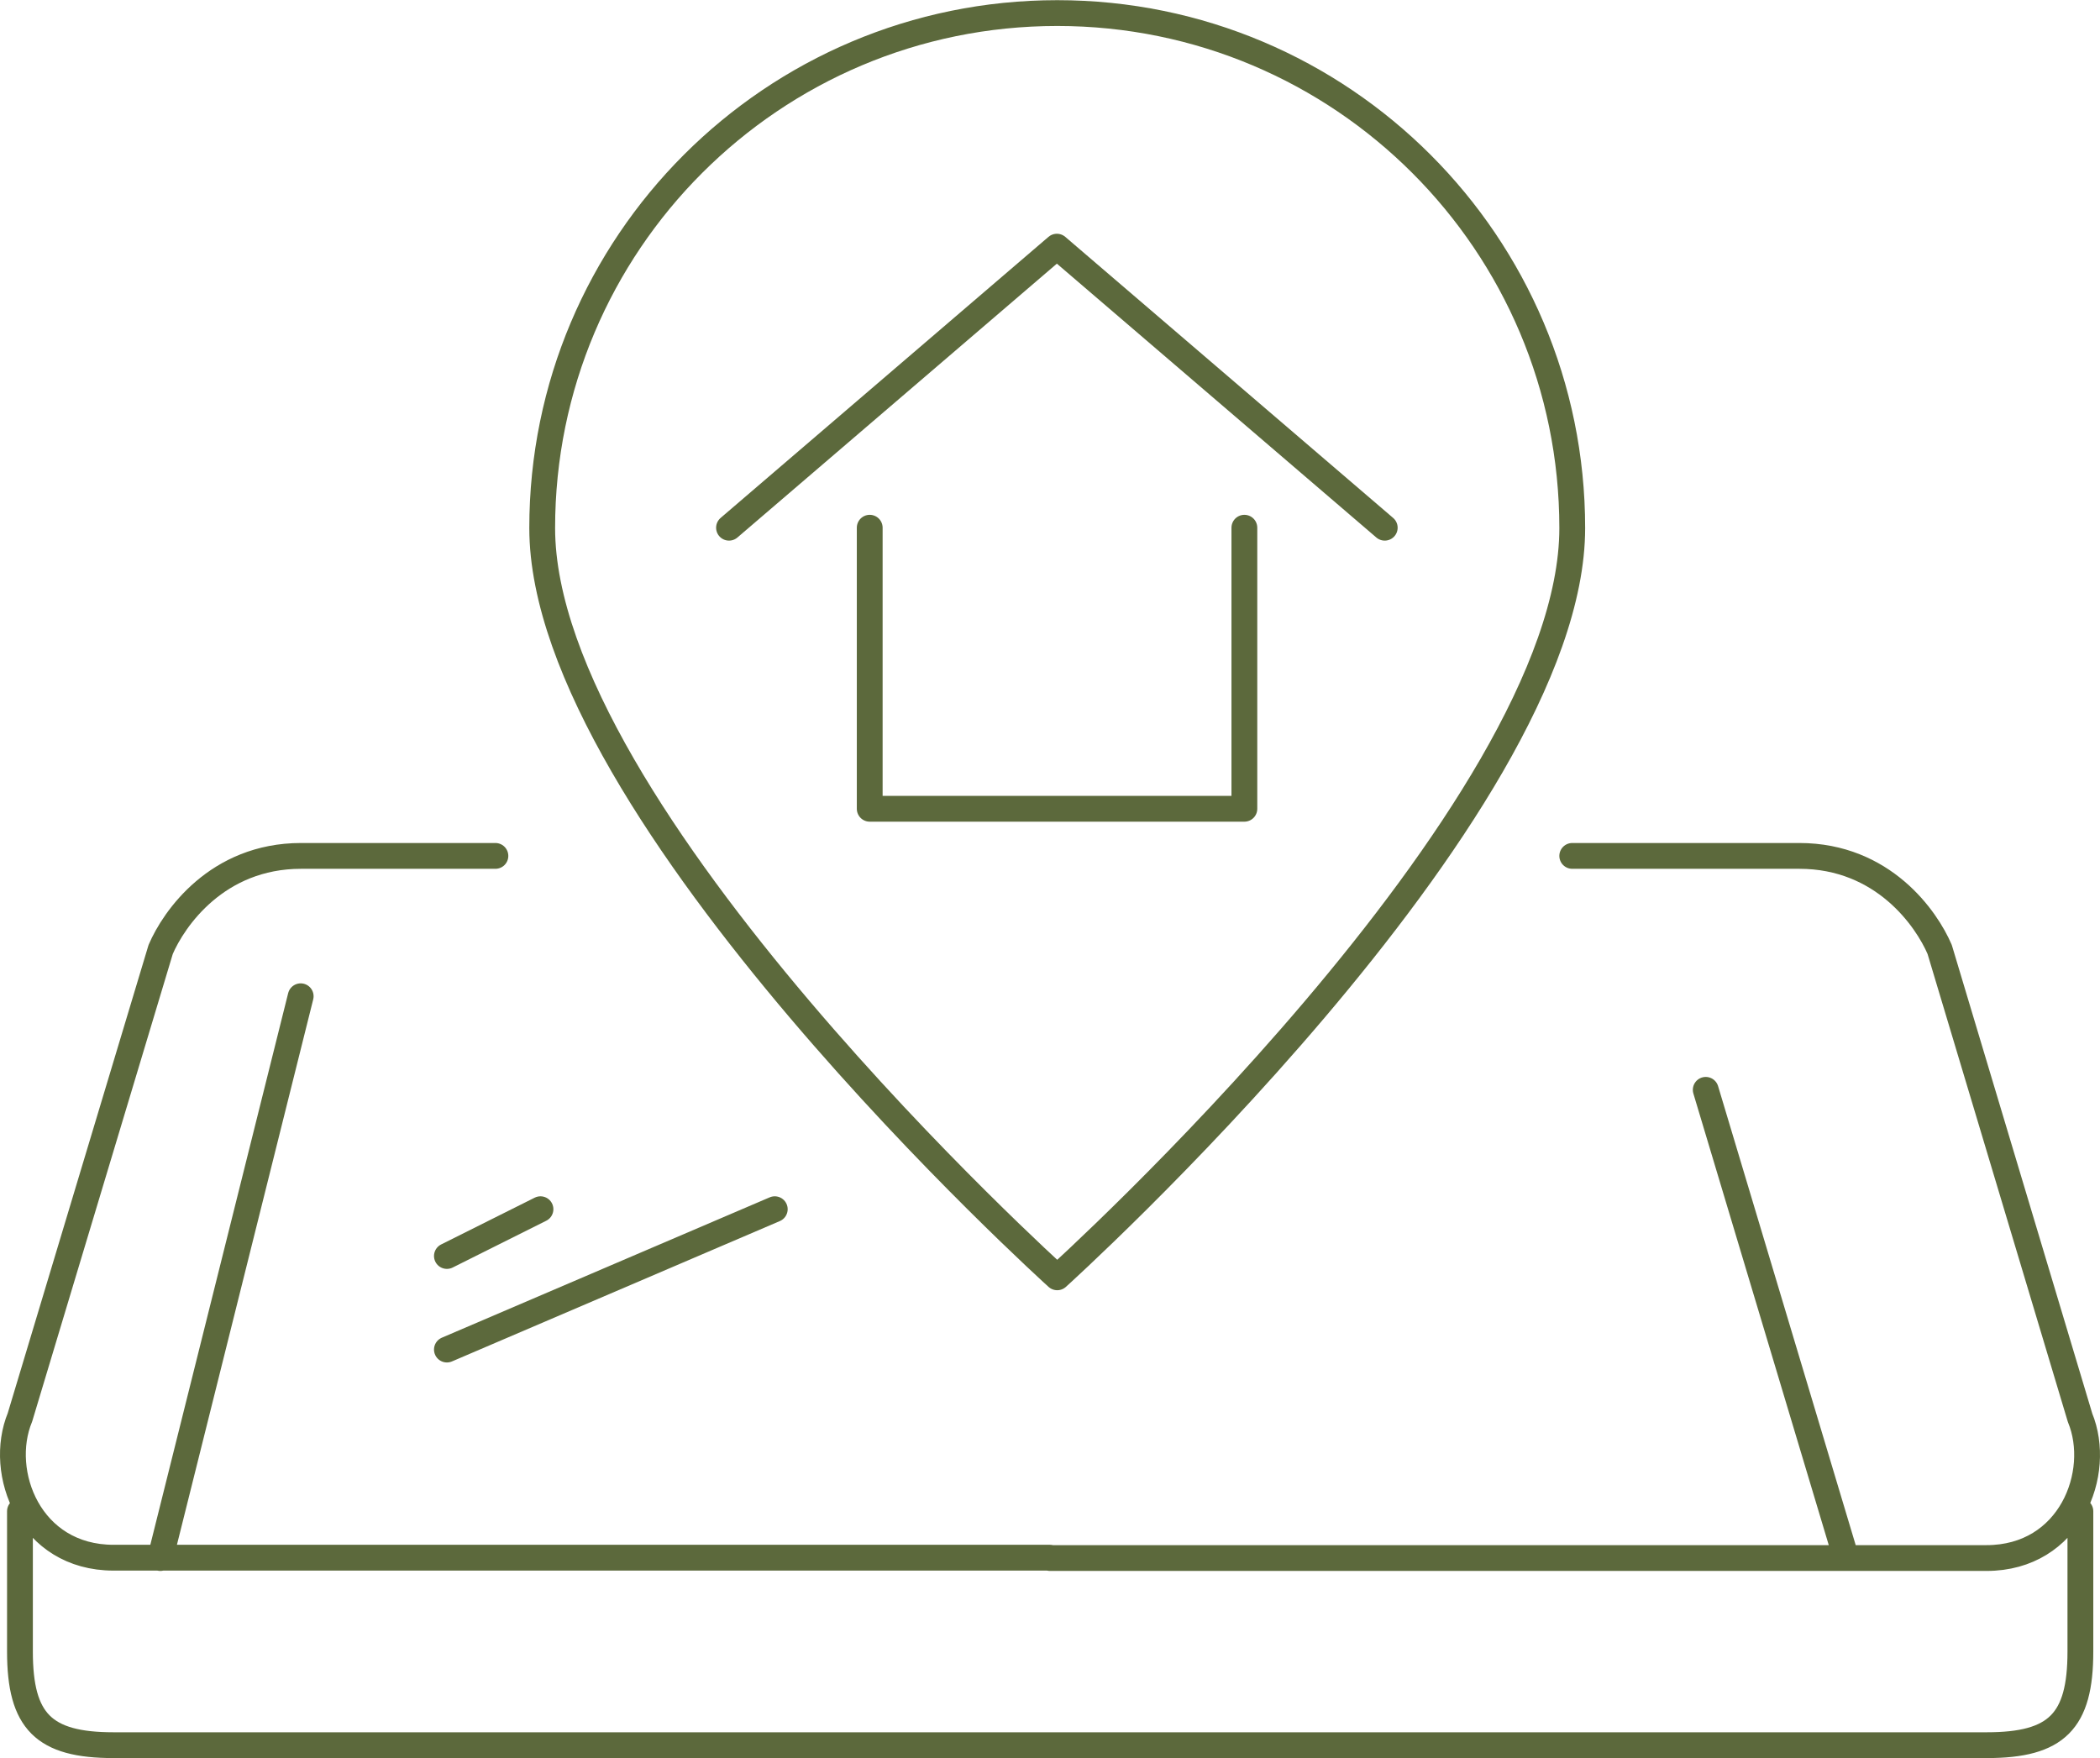
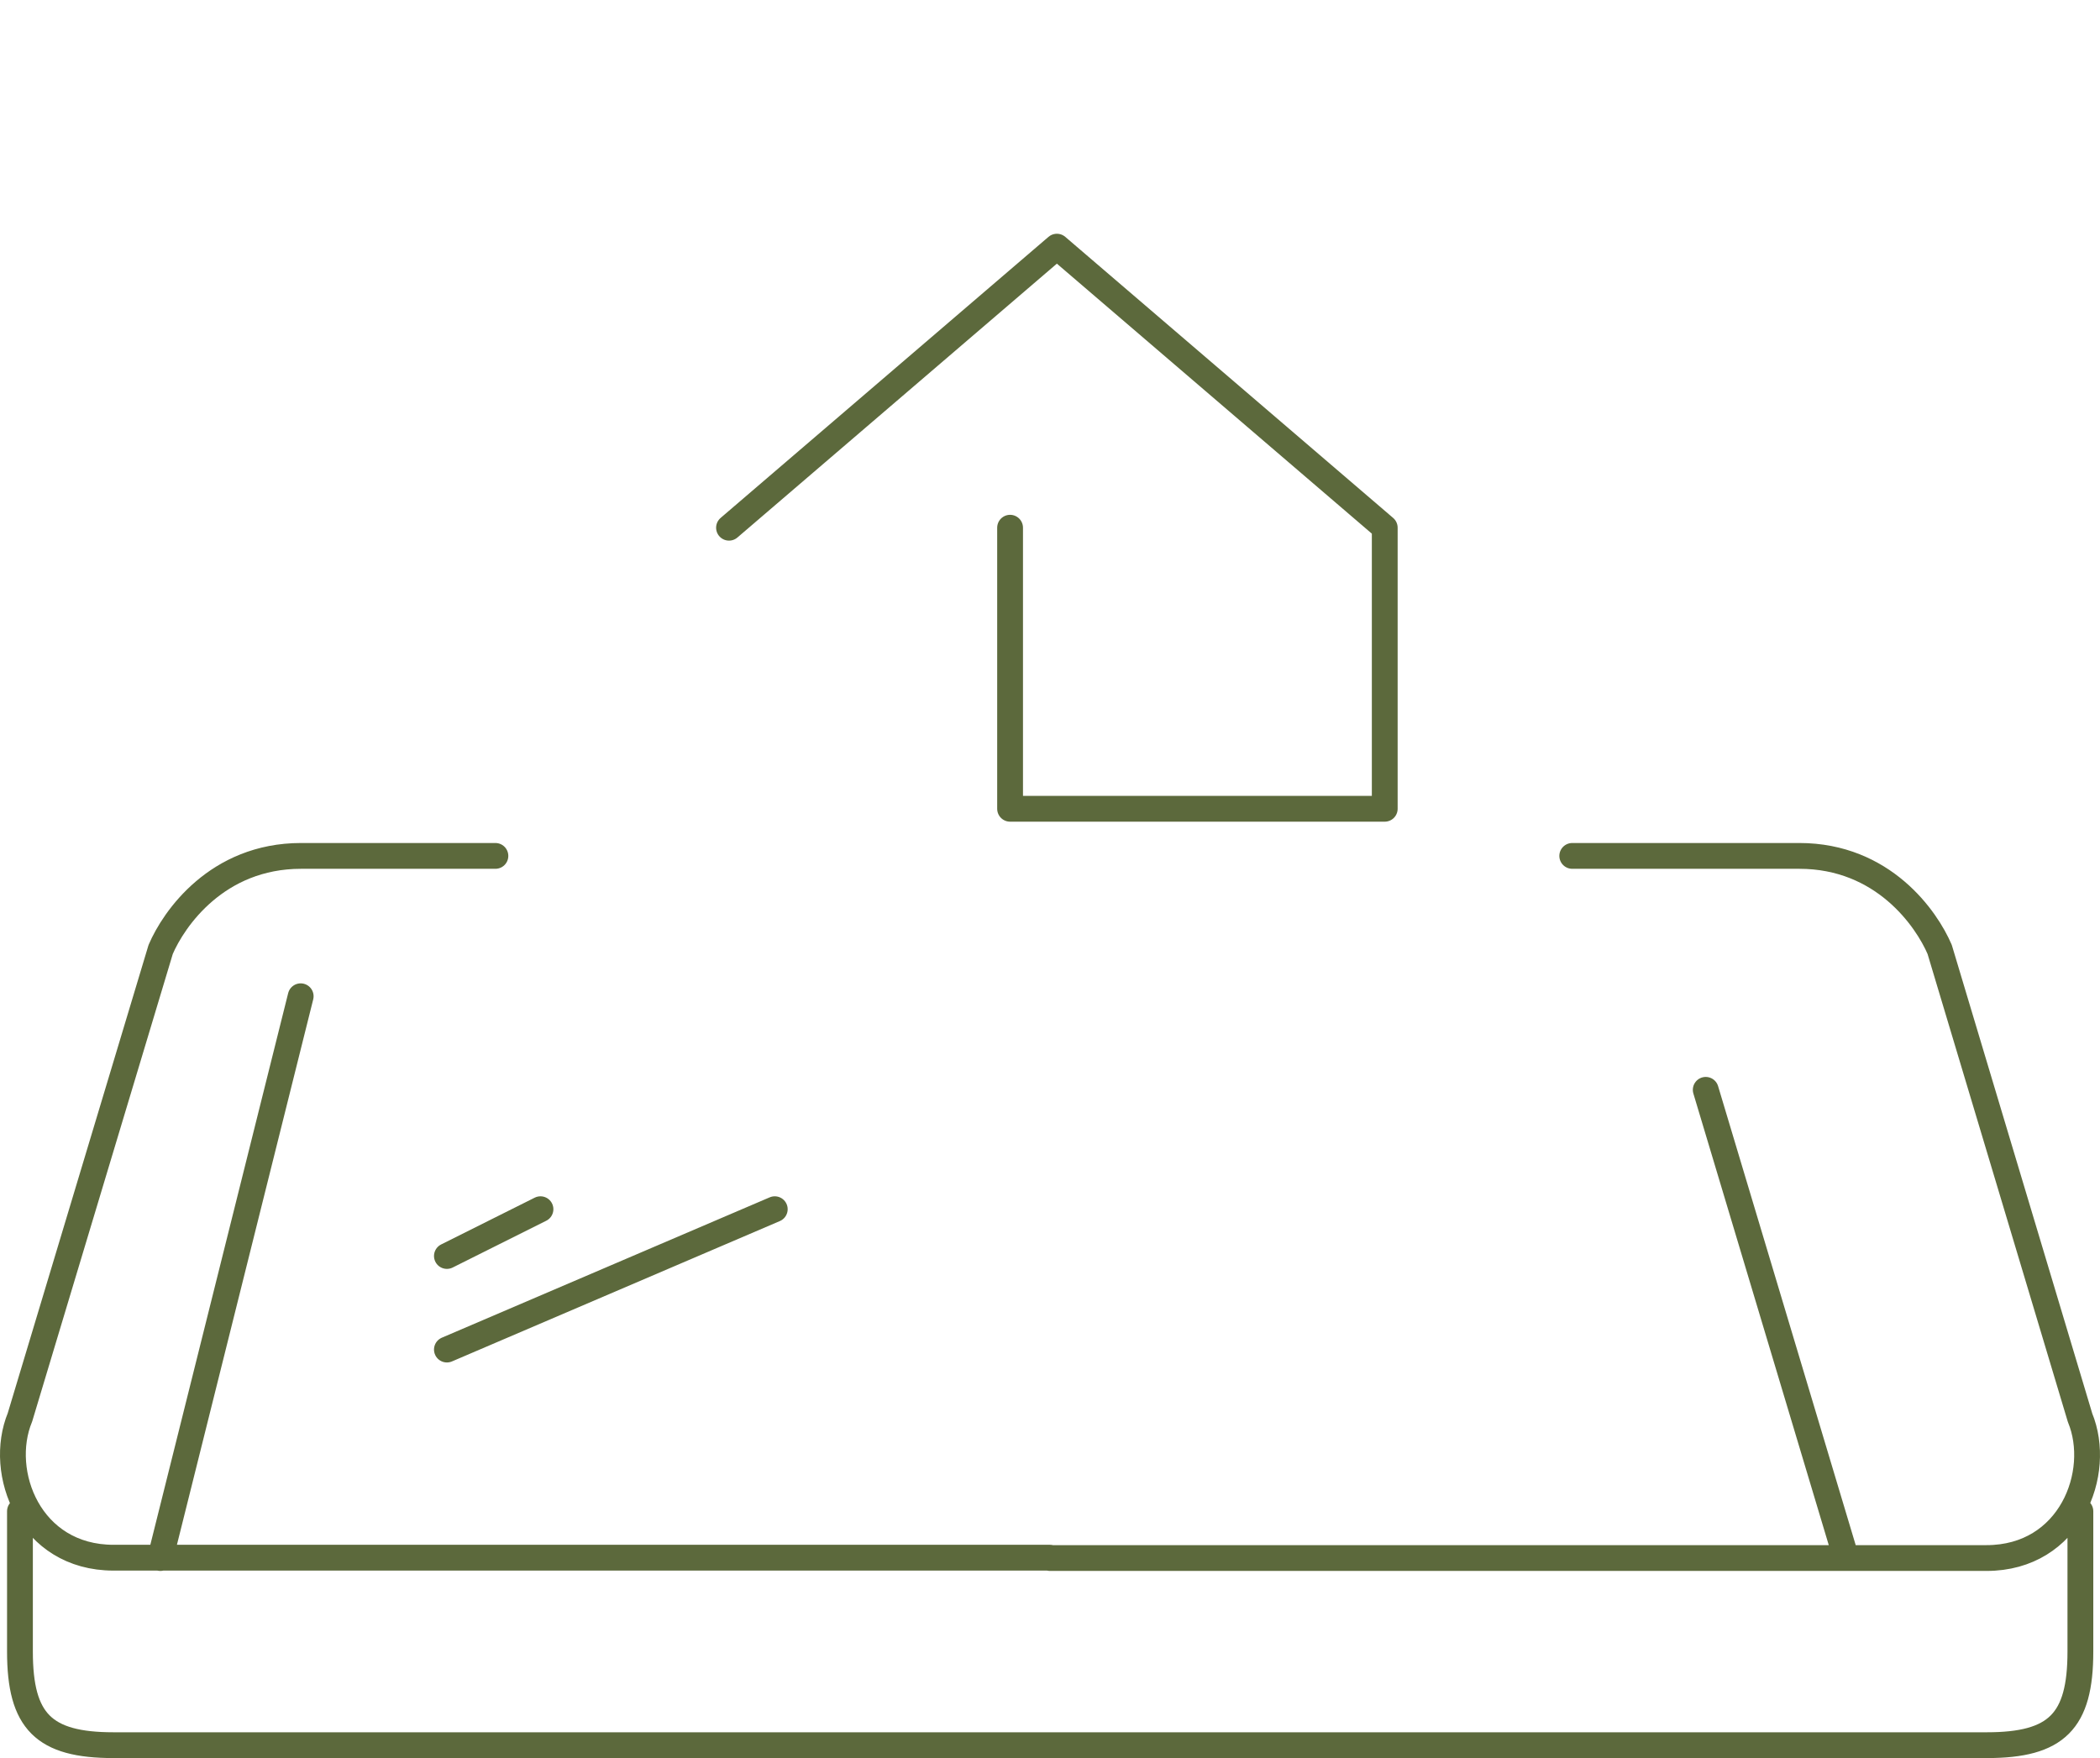
<svg xmlns="http://www.w3.org/2000/svg" id="Layer_1" data-name="Layer 1" viewBox="0 0 61.04 51.11">
  <defs>
    <style>      .cls-1 {        fill: none;        stroke: #5c693c;        stroke-linecap: round;        stroke-linejoin: round;        stroke-width: .75px;      }    </style>
  </defs>
-   <path class="cls-1" d="m53.66,45.29l-4.08-13.61m-19.05,19.05h27.22c2.03,0,2.72-.69,2.72-2.72v-4.08m-29.94,6.8H3.3c-2.03,0-2.72-.69-2.72-2.72v-4.08m29.94,1.36h27.22c2.44,0,3.38-2.48,2.72-4.08l-4.08-13.61c-.38-.89-1.64-2.72-4.08-2.72h-6.6m-31.3,0h-5.65c-2.44,0-3.7,1.83-4.08,2.72L.58,41.2c-.66,1.6.28,4.08,2.72,4.08h27.22m-17.53-6.05l9.53-4.08m-9.53,1.36l2.72-1.36m5.48-19.81l9.53-8.17,9.53,8.17m-4.08,0v8.17h-10.89v-8.17M4.66,45.29l4.08-16.33" />
-   <path class="cls-1" d="m45.7,15.35c0,8.27-14.97,21.78-14.97,21.78,0,0-14.97-13.51-14.97-21.78S22.46.38,30.73.38s14.97,6.7,14.97,14.97Z" />
+   <path class="cls-1" d="m53.66,45.29l-4.08-13.61m-19.05,19.05h27.22c2.03,0,2.72-.69,2.72-2.72v-4.08m-29.94,6.8H3.3c-2.03,0-2.72-.69-2.72-2.72v-4.08m29.94,1.36h27.22c2.44,0,3.38-2.48,2.72-4.08l-4.08-13.61c-.38-.89-1.64-2.72-4.08-2.72h-6.6m-31.3,0h-5.65c-2.44,0-3.7,1.83-4.08,2.72L.58,41.2c-.66,1.6.28,4.08,2.72,4.08h27.22m-17.53-6.05l9.53-4.08m-9.53,1.36l2.72-1.36m5.48-19.81l9.53-8.17,9.53,8.17v8.17h-10.89v-8.17M4.66,45.29l4.08-16.33" />
</svg>